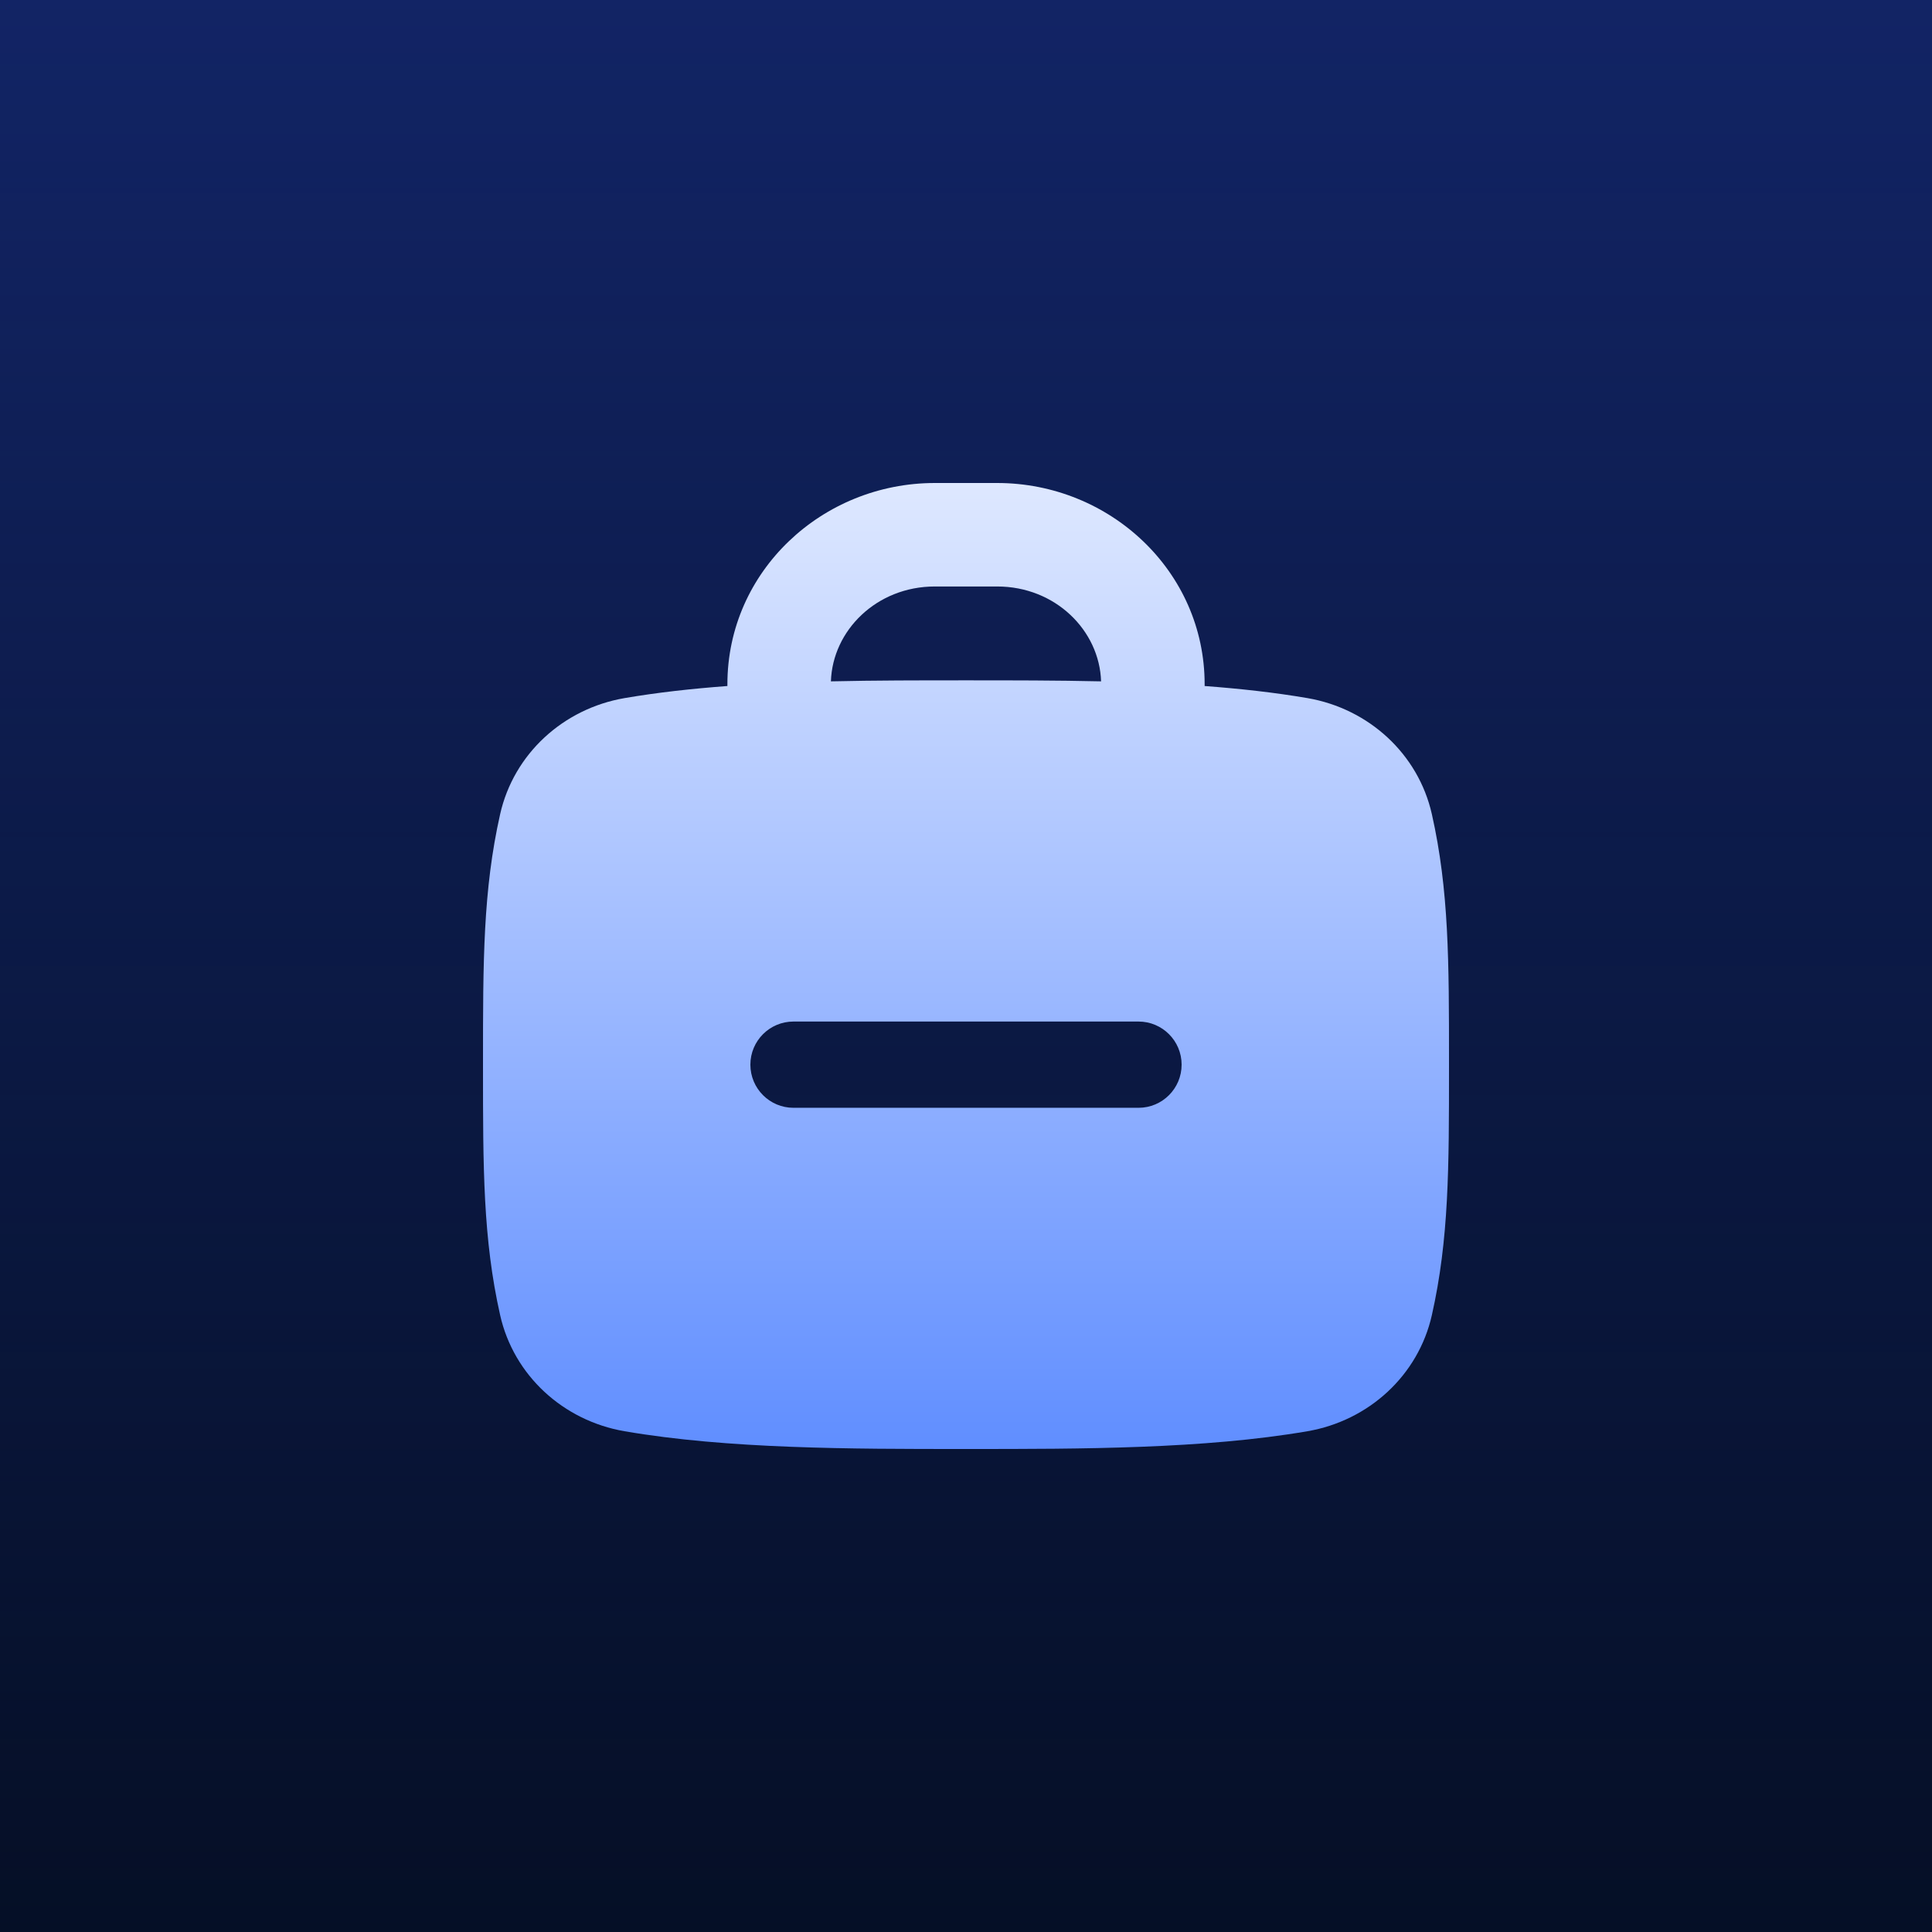
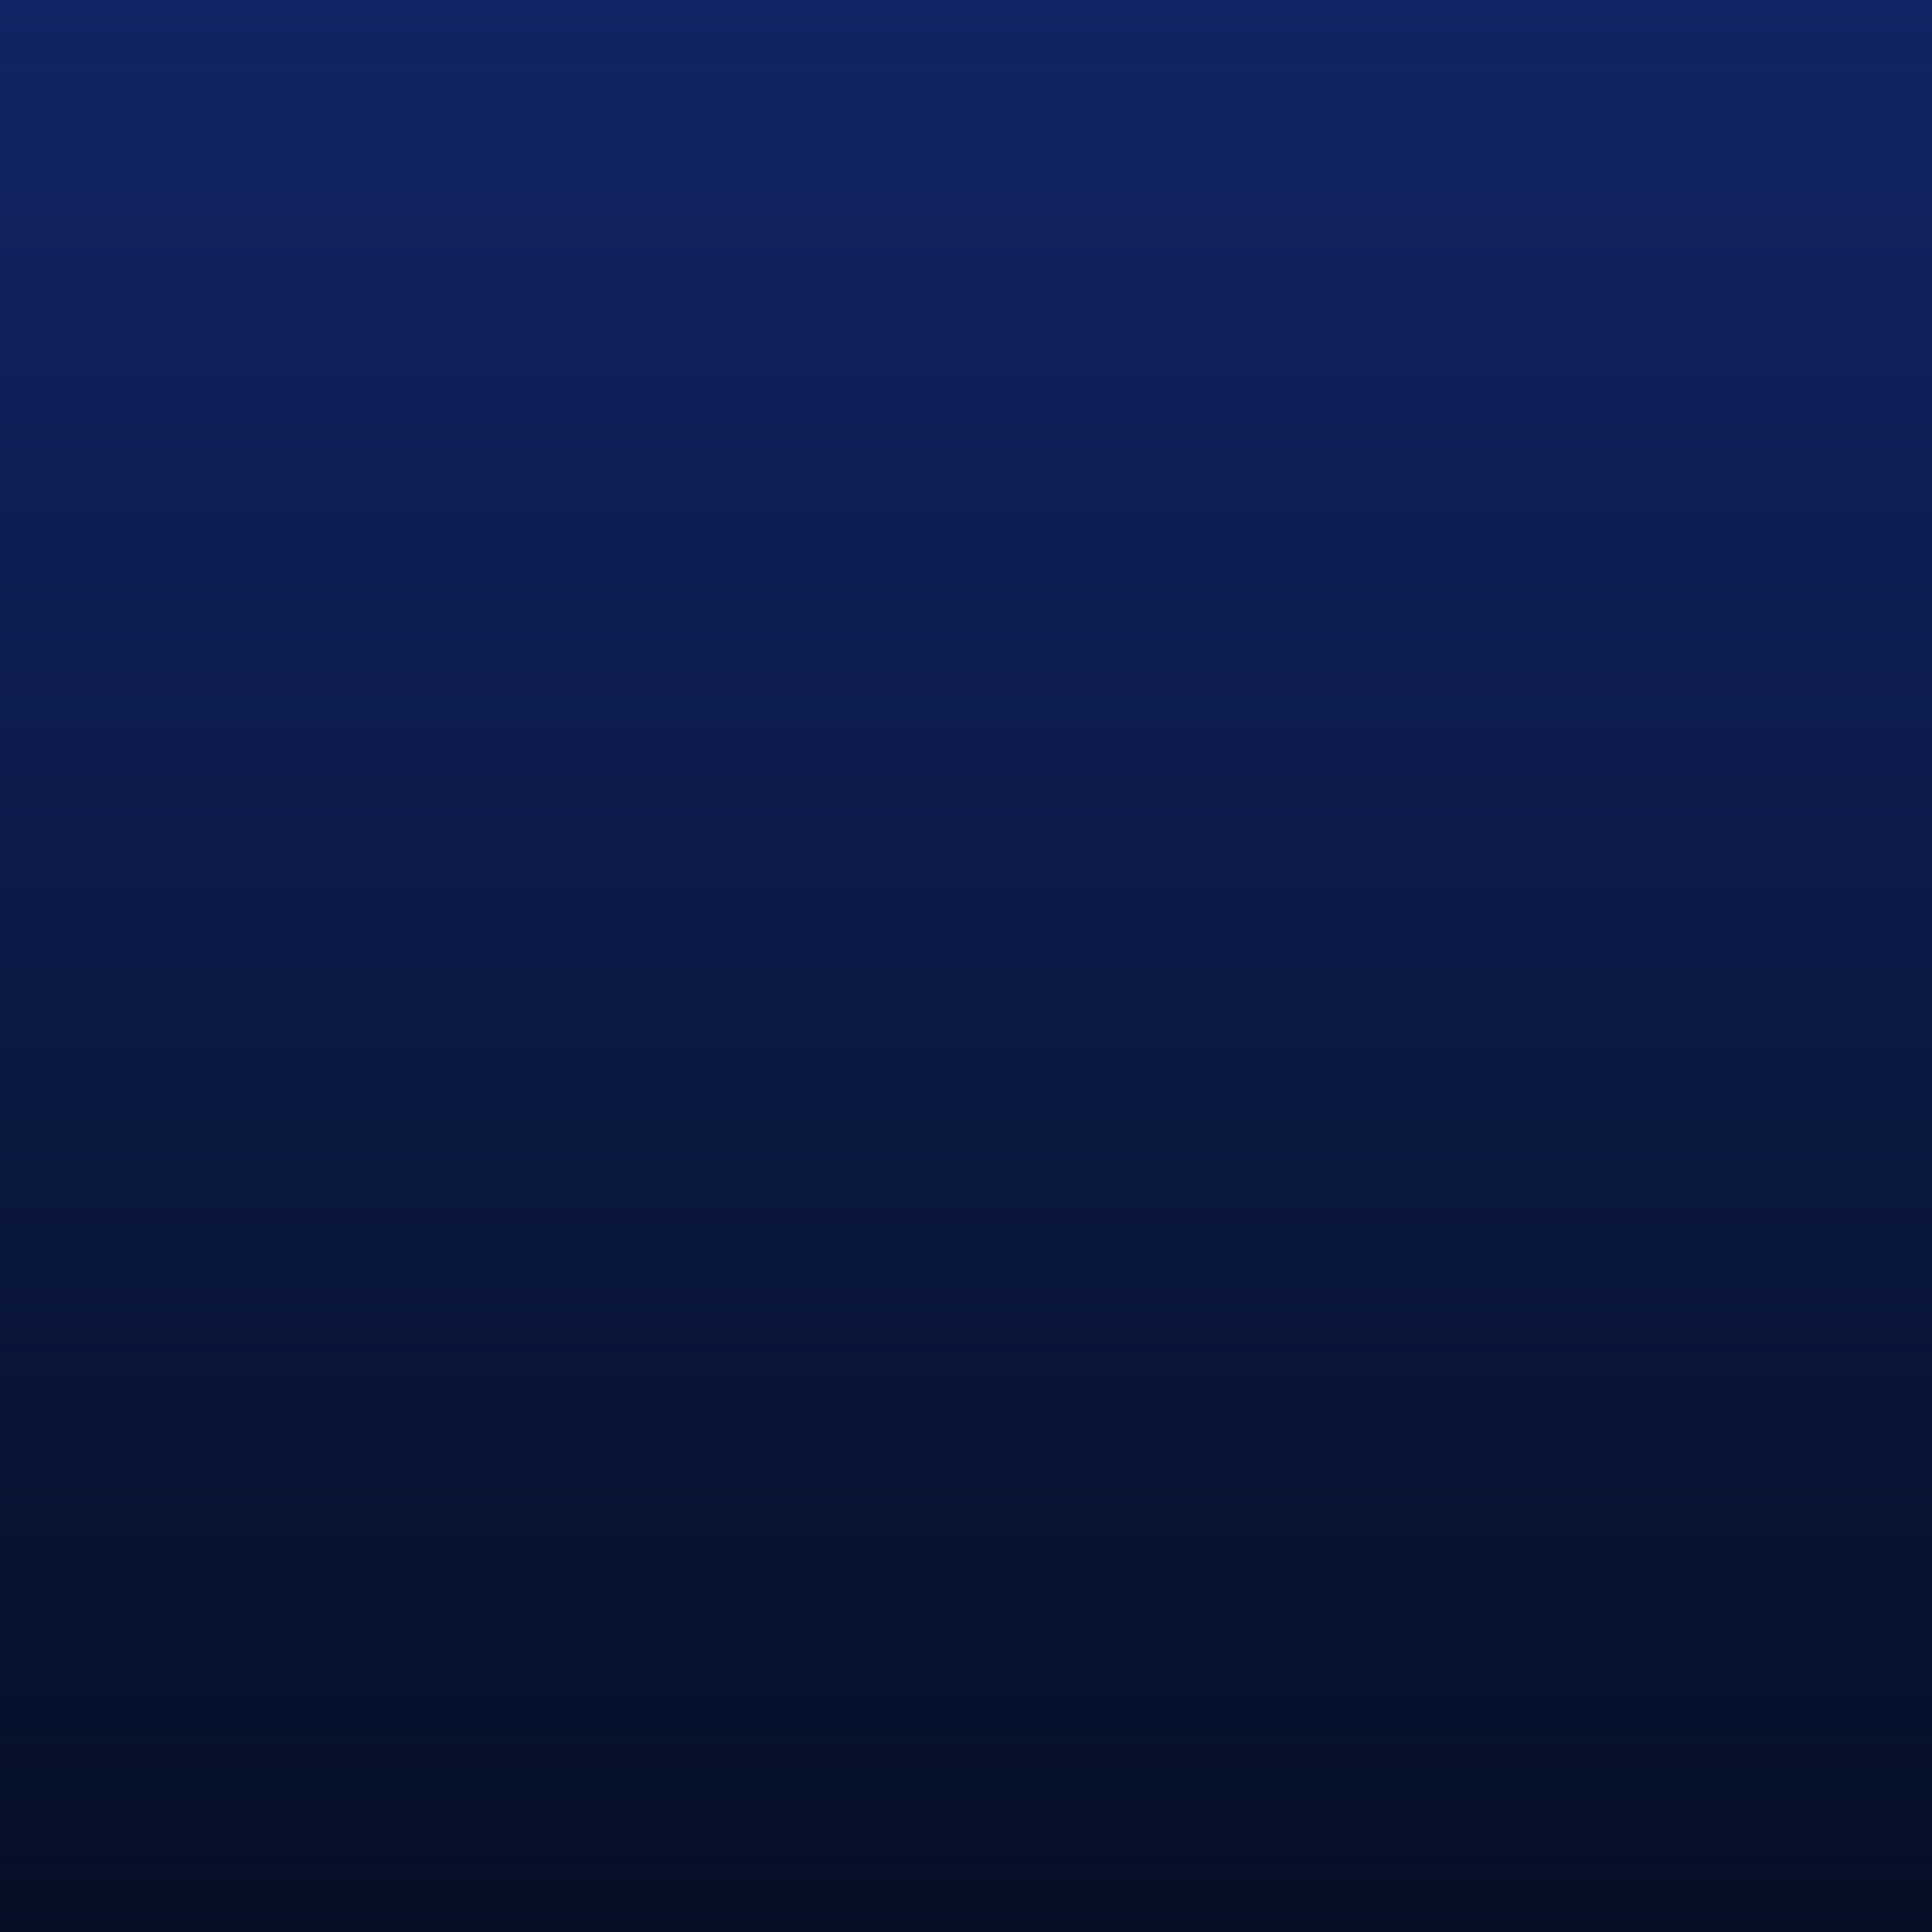
<svg xmlns="http://www.w3.org/2000/svg" width="48" height="48" viewBox="0 0 48 48" fill="none">
  <rect width="48" height="48" fill="#050F26" />
  <rect width="48" height="48" fill="url(#paint0_linear_15970_29229)" />
  <g clip-path="url(#clip0_15970_29229)">
-     <path fill-rule="evenodd" clip-rule="evenodd" d="M23.226 14.571C21.777 14.571 20.684 15.666 20.644 16.928C21.754 16.903 22.87 16.903 23.953 16.903H24.047C25.13 16.903 26.246 16.903 27.356 16.928C27.316 15.666 26.223 14.571 24.774 14.571H23.226ZM18.072 17V17.044C17.188 17.11 16.33 17.205 15.518 17.344C13.992 17.606 12.763 18.732 12.426 20.227C12 22.121 12 23.885 12 26.385V26.518C12 29.018 12 30.782 12.426 32.675C12.763 34.171 13.992 35.297 15.518 35.559C18.091 36 21.133 36 23.953 36H24.047C26.867 36 29.91 36 32.482 35.559C34.008 35.297 35.237 34.171 35.574 32.675C36 30.782 36 29.018 36 26.518V26.385C36 23.885 36 22.121 35.574 20.227C35.237 18.732 34.008 17.606 32.482 17.344C31.67 17.205 30.812 17.11 29.929 17.044V17C29.929 14.19 27.571 12 24.774 12H23.226C20.429 12 18.072 14.19 18.072 17ZM19.714 25.38C19.122 25.38 18.643 25.86 18.643 26.451C18.643 27.043 19.122 27.523 19.714 27.523H28.286C28.878 27.523 29.357 27.043 29.357 26.451C29.357 25.86 28.878 25.38 28.286 25.38H19.714Z" fill="url(#paint1_linear_15970_29229)" />
-   </g>
+     </g>
  <defs>
    <linearGradient id="paint0_linear_15970_29229" x1="24" y1="0" x2="24" y2="48" gradientUnits="userSpaceOnUse">
      <stop stop-color="#122465" />
      <stop offset="1" stop-color="#122465" stop-opacity="0" />
    </linearGradient>
    <linearGradient id="paint1_linear_15970_29229" x1="24" y1="12" x2="24" y2="36" gradientUnits="userSpaceOnUse">
      <stop stop-color="#DEE8FF" />
      <stop offset="1" stop-color="#608EFF" />
    </linearGradient>
    <clipPath id="clip0_15970_29229">
      <rect width="24" height="24" fill="white" transform="translate(12 12)" />
    </clipPath>
  </defs>
</svg>